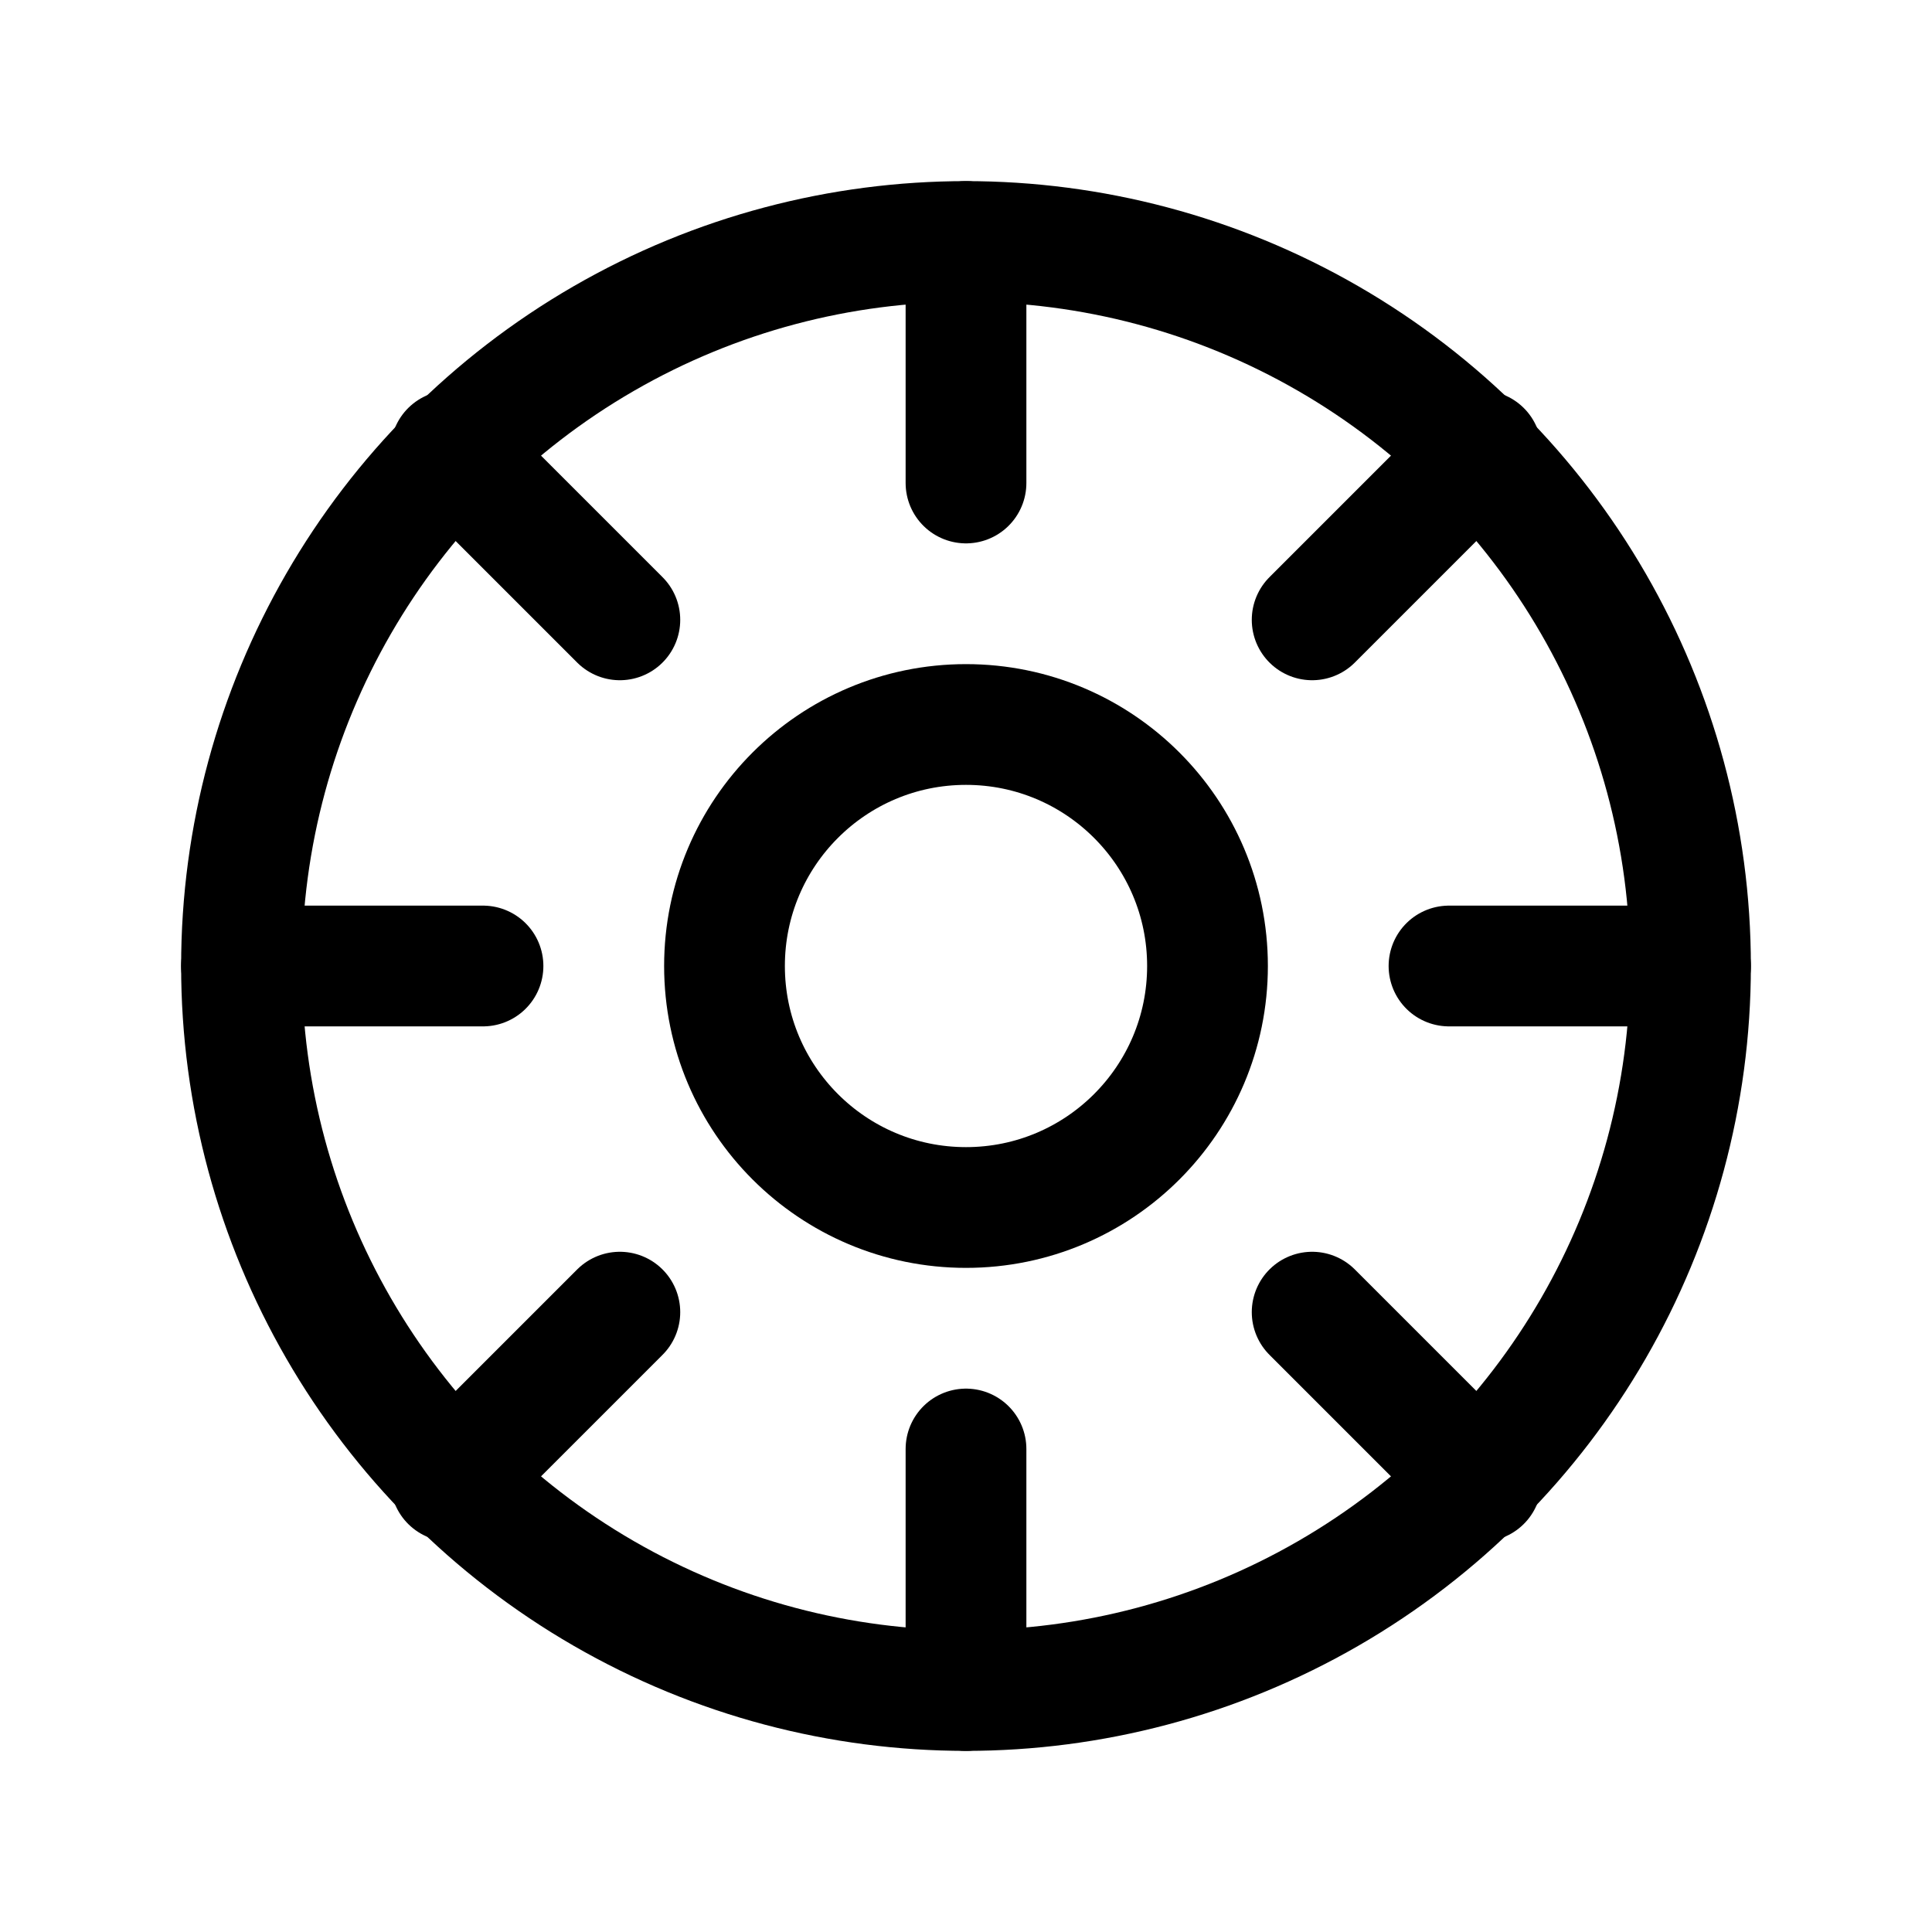
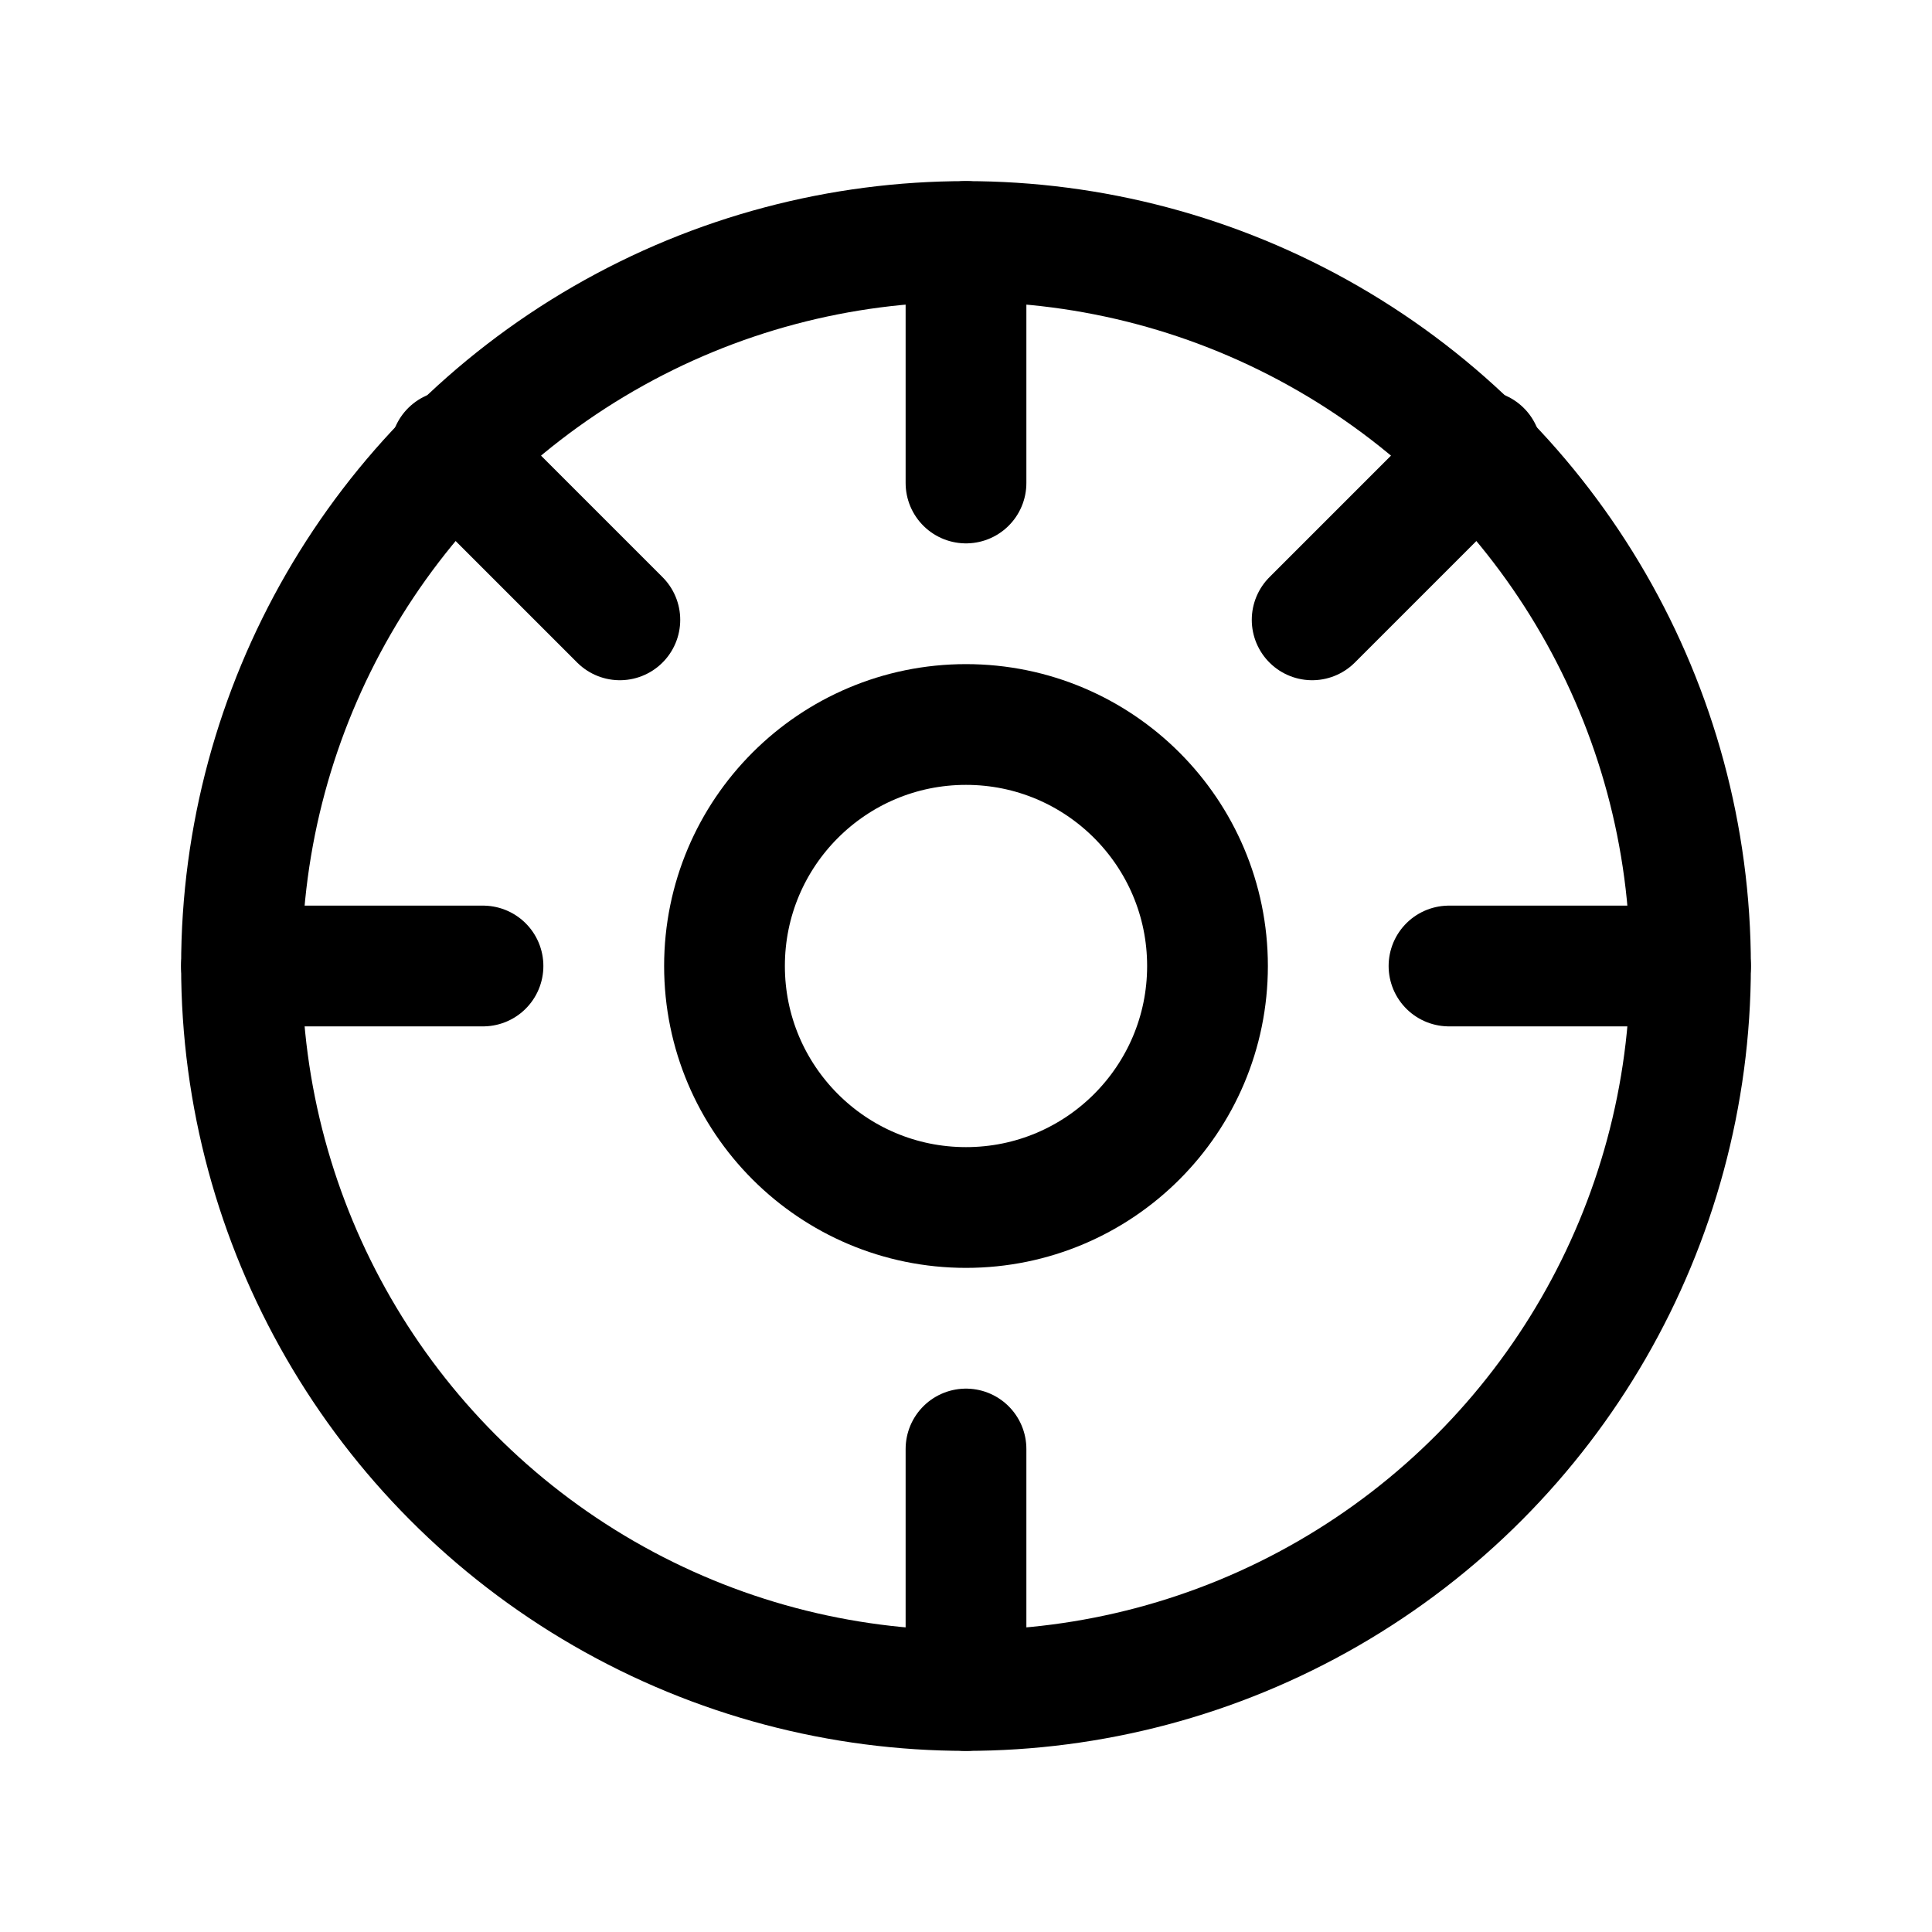
<svg xmlns="http://www.w3.org/2000/svg" width="24" height="24" viewBox="0 0 24 24" fill="none" stroke="currentColor" stroke-width="1.5" stroke-linecap="round" stroke-linejoin="round">
  <circle cx="12" cy="12" r="9" />
  <circle cx="12" cy="12" r="3" />
  <path d="M12 3v3" />
  <path d="M12 18v3" />
  <path d="M3 12h3" />
  <path d="M18 12h3" />
  <path d="m5.6 5.6 2.1 2.1" />
-   <path d="m16.3 16.3 2.1 2.1" />
  <path d="m18.4 5.6-2.1 2.1" />
-   <path d="m7.7 16.3-2.1 2.1" />
</svg>